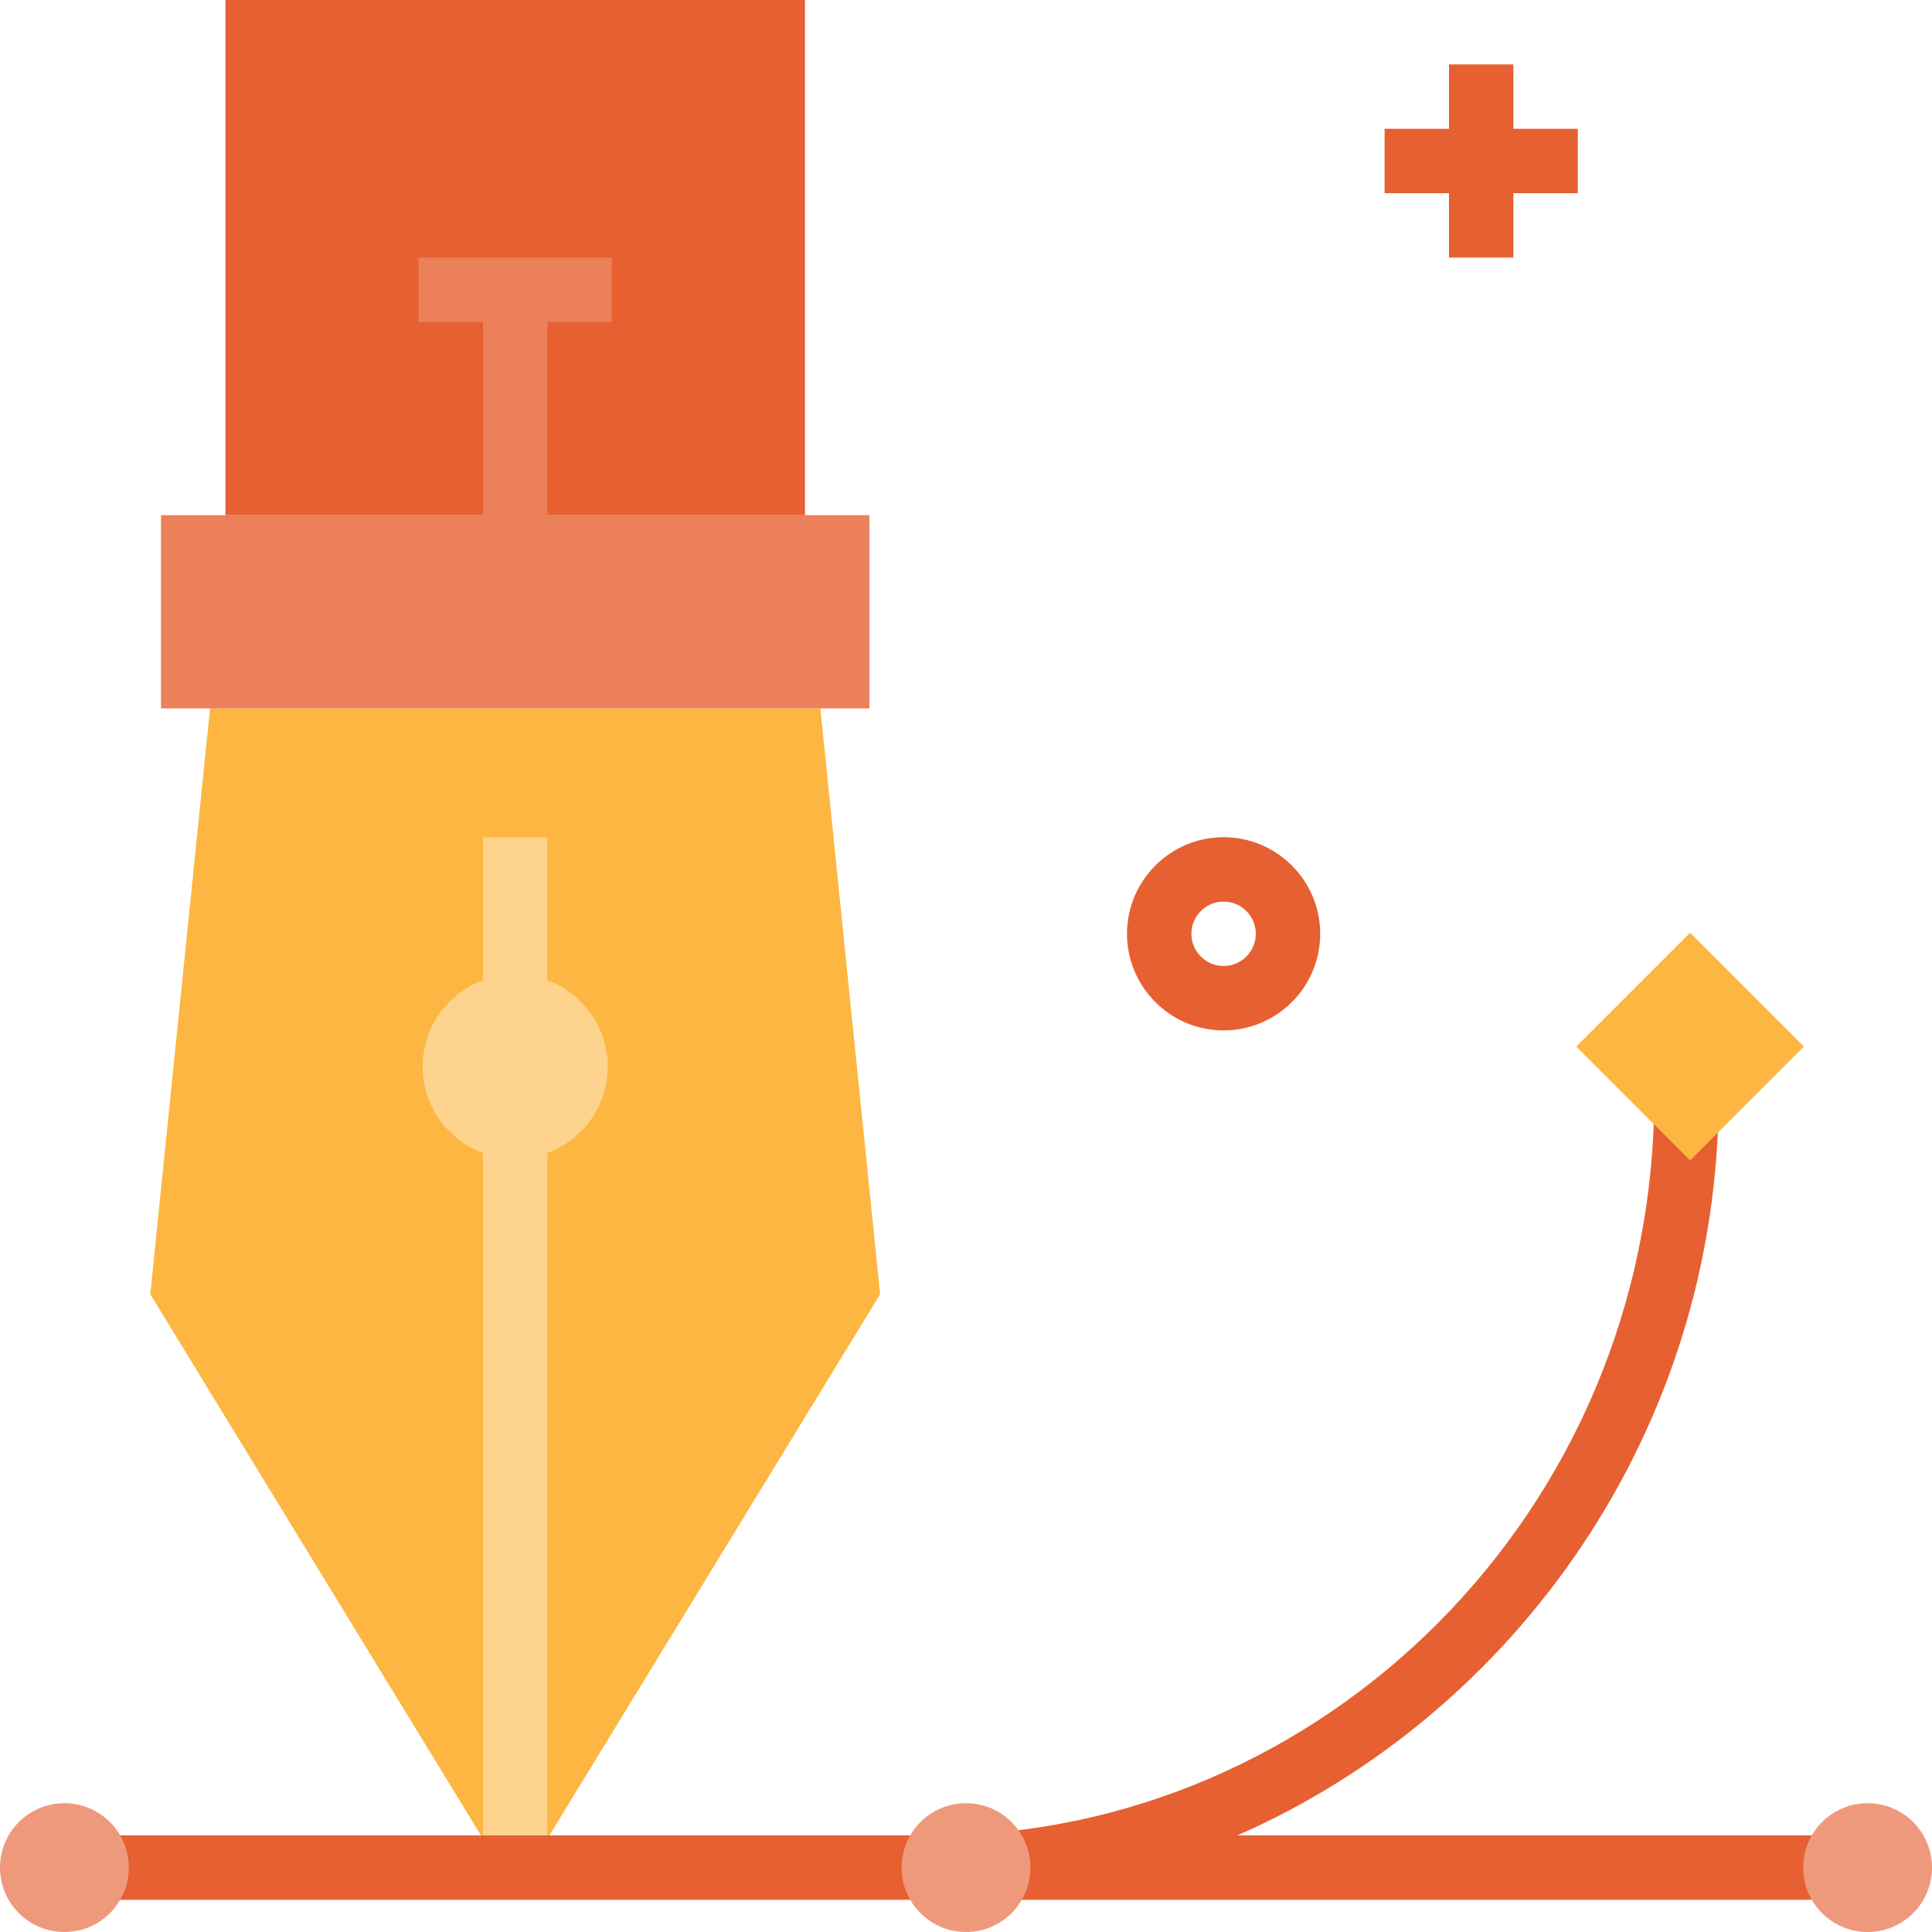
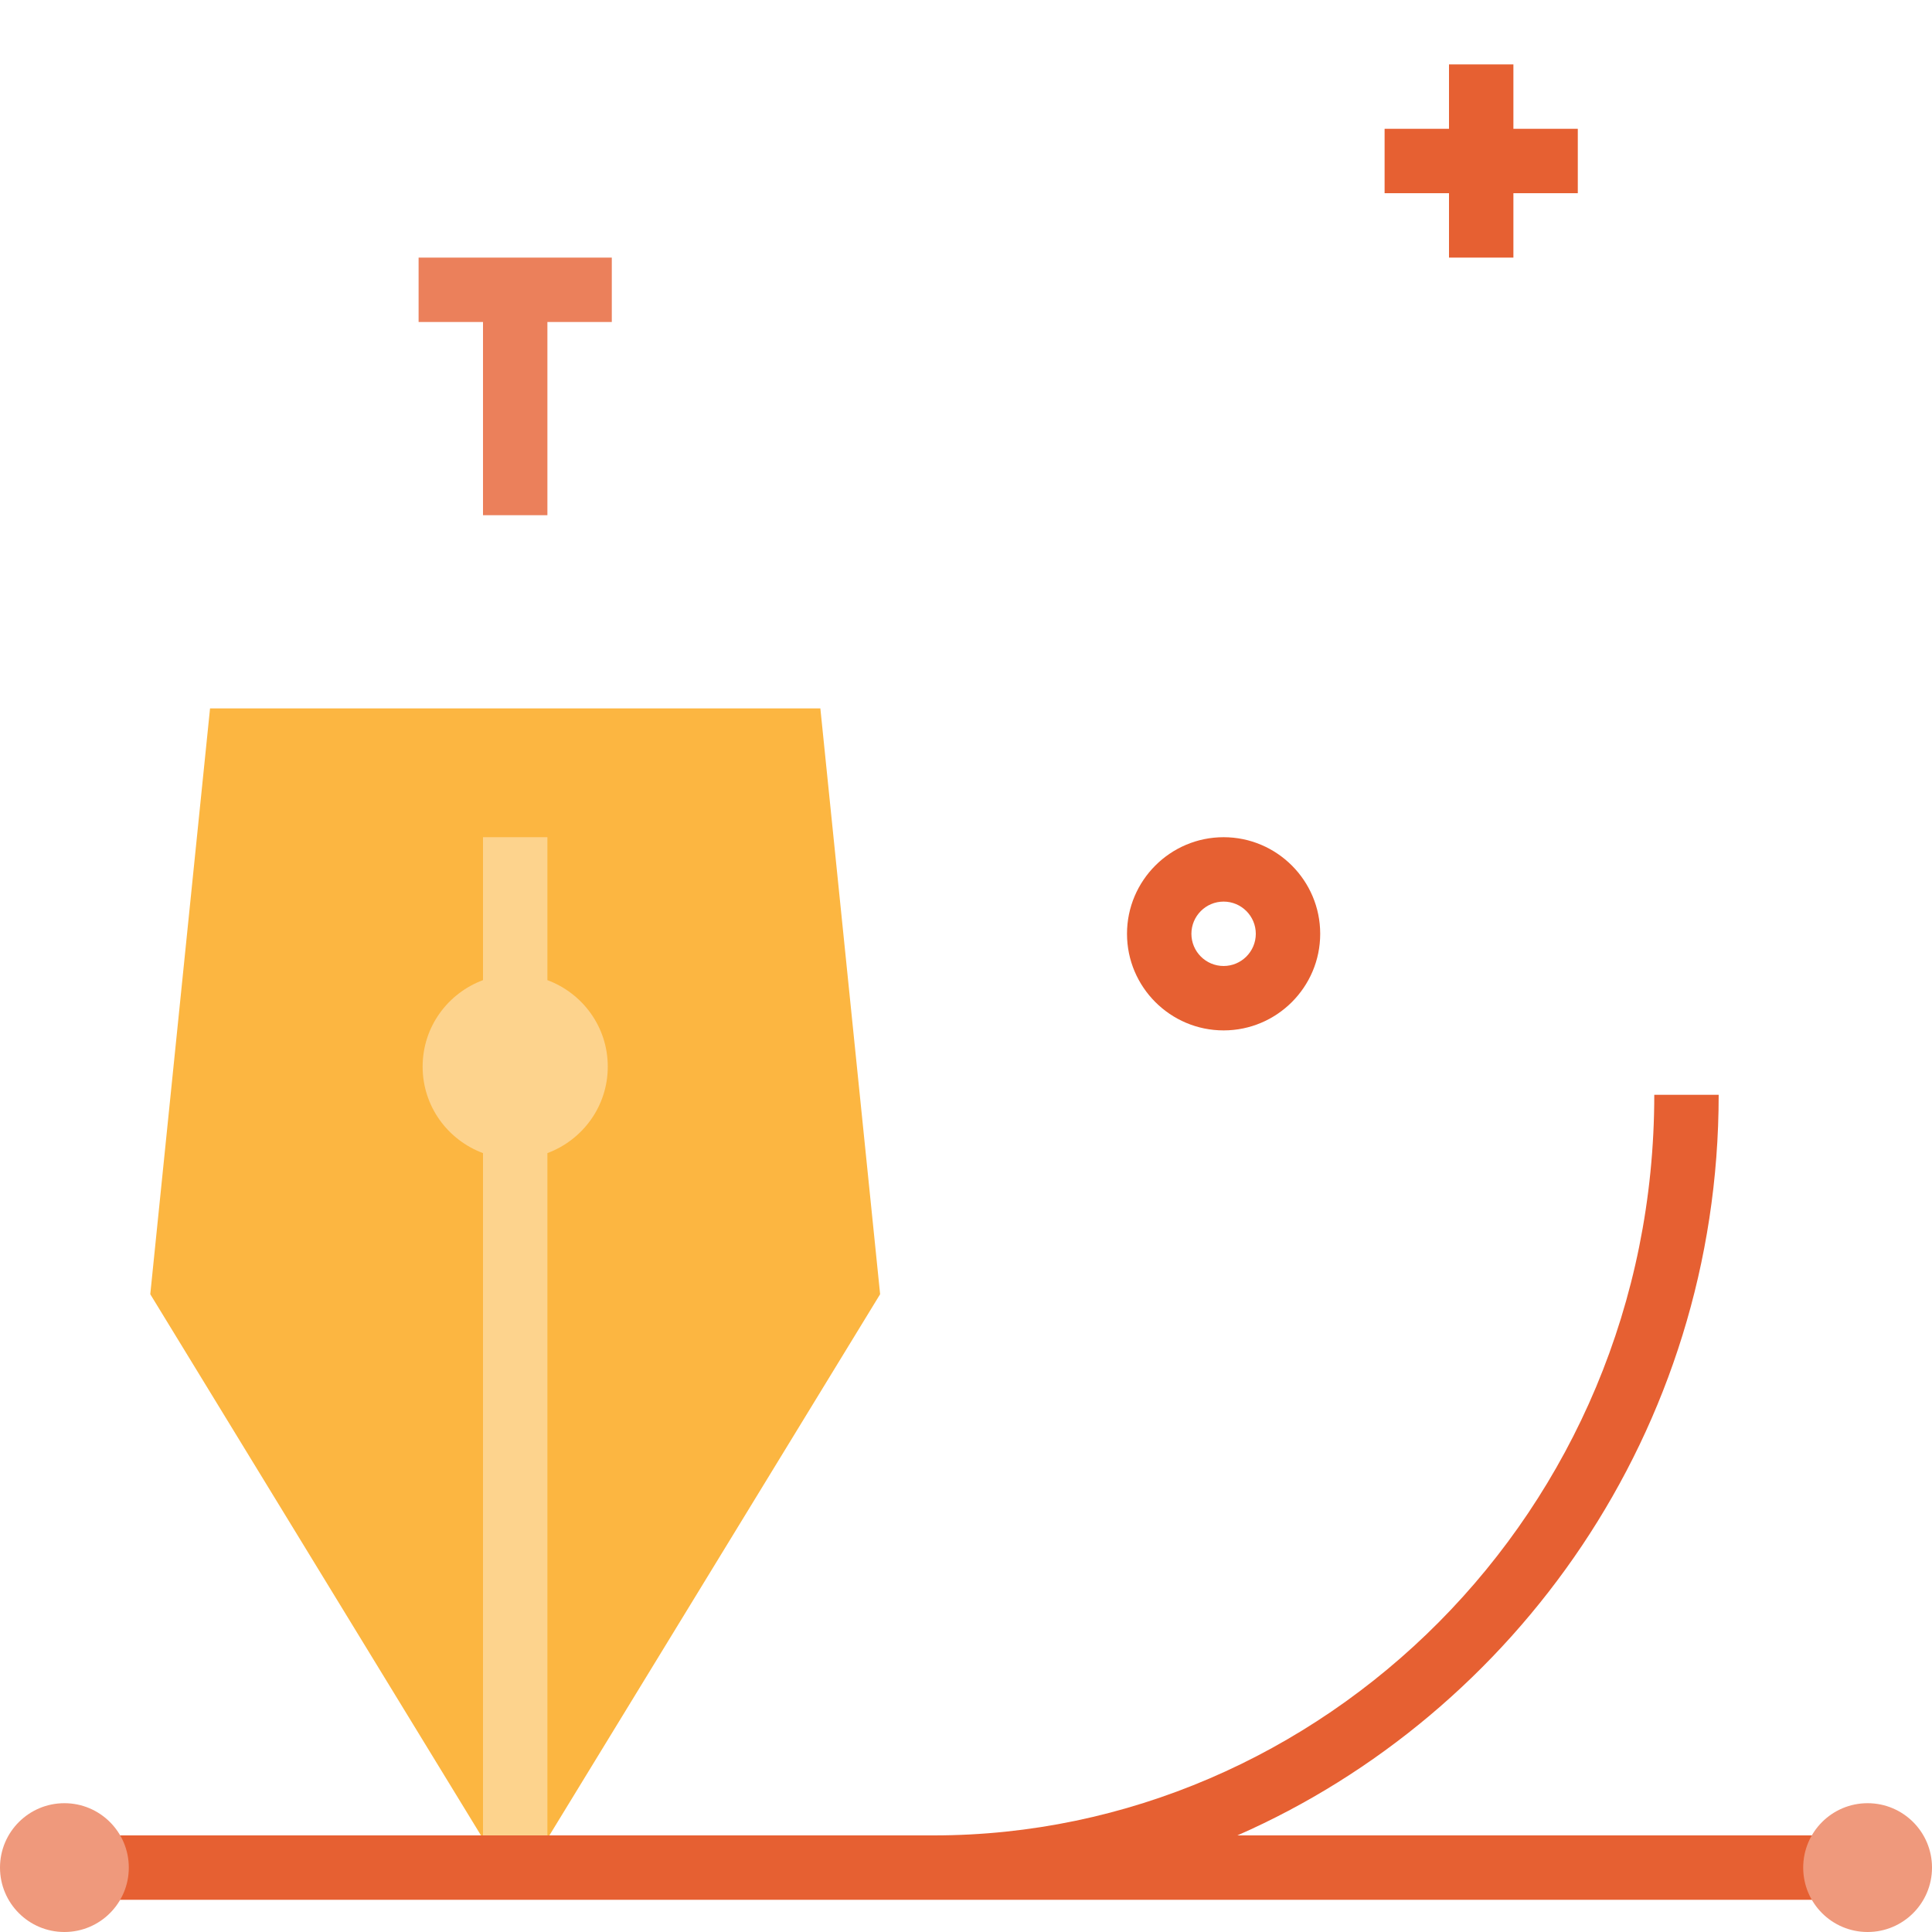
<svg xmlns="http://www.w3.org/2000/svg" version="1.1" id="Layer_1" viewBox="0 0 512 512" xml:space="preserve">
  <polygon style="fill:#FCB641;" points="127.462,486.4 145.596,486.4 233.242,342.98 217.404,187.733 55.663,187.733 39.825,342.98   " />
-   <rect x="42.667" y="136.533" style="fill:#EB805B;" width="187.733" height="51.2" />
-   <rect x="59.733" style="fill:#E66032;" width="153.6" height="136.533" />
  <path style="fill:#FDD38D;" d="M161.067,282.667c0-10.539-6.673-19.447-16-22.921v-37.879H128v37.879  c-9.327,3.473-16,12.382-16,22.921s6.673,19.447,16,22.921V486.4h17.067V305.587C154.394,302.106,161.067,293.197,161.067,282.667z" />
  <path style="fill:#E66032;" d="M327.927,486.4c73.506-32.282,127.539-107.136,127.539-196.267H438.4  c0,110.933-88.533,196.267-190.933,196.267H25.6v17.067h460.8V486.4H327.927z" />
  <g>
    <path style="fill:#EF997C;" d="M477.867,494.933L477.867,494.933c0-9.429,7.637-17.067,17.067-17.067l0,0   c9.429,0,17.067,7.637,17.067,17.067l0,0c0,9.429-7.637,17.067-17.067,17.067l0,0C485.504,512,477.867,504.363,477.867,494.933z" />
-     <path style="fill:#EF997C;" d="M238.933,494.933L238.933,494.933c0-9.429,7.637-17.067,17.067-17.067l0,0   c9.429,0,17.067,7.637,17.067,17.067l0,0c0,9.429-7.637,17.067-17.067,17.067l0,0C246.571,512,238.933,504.363,238.933,494.933z" />
    <path style="fill:#EF997C;" d="M0,494.933L0,494.933c0-9.429,7.637-17.067,17.067-17.067l0,0c9.429,0,17.067,7.637,17.067,17.067   l0,0c0,9.429-7.637,17.067-17.067,17.067l0,0C7.637,512,0,504.363,0,494.933z" />
  </g>
  <polygon style="fill:#E66032;" points="418.133,34.133 401.067,34.133 401.067,17.067 384,17.067 384,34.133 366.933,34.133   366.933,51.2 384,51.2 384,68.267 401.067,68.267 401.067,51.2 418.133,51.2 " />
-   <rect x="426.637" y="256" transform="matrix(0.707 -0.707 0.707 0.707 -64.897 397.992)" style="fill:#FCB641;" width="42.666" height="42.666" />
  <path style="fill:#E66032;" d="M324.267,273.067c-14.114,0-25.6-11.486-25.6-25.6c0-14.114,11.486-25.6,25.6-25.6  c14.114,0,25.6,11.486,25.6,25.6C349.867,261.581,338.381,273.067,324.267,273.067z M324.267,238.933  c-4.71,0-8.533,3.831-8.533,8.533s3.823,8.533,8.533,8.533s8.533-3.831,8.533-8.533S328.977,238.933,324.267,238.933z" />
  <polygon style="fill:#EB805B;" points="162.133,68.267 145.067,68.267 128,68.267 110.933,68.267 110.933,85.333 128,85.333   128,136.533 145.067,136.533 145.067,85.333 162.133,85.333 " />
</svg>